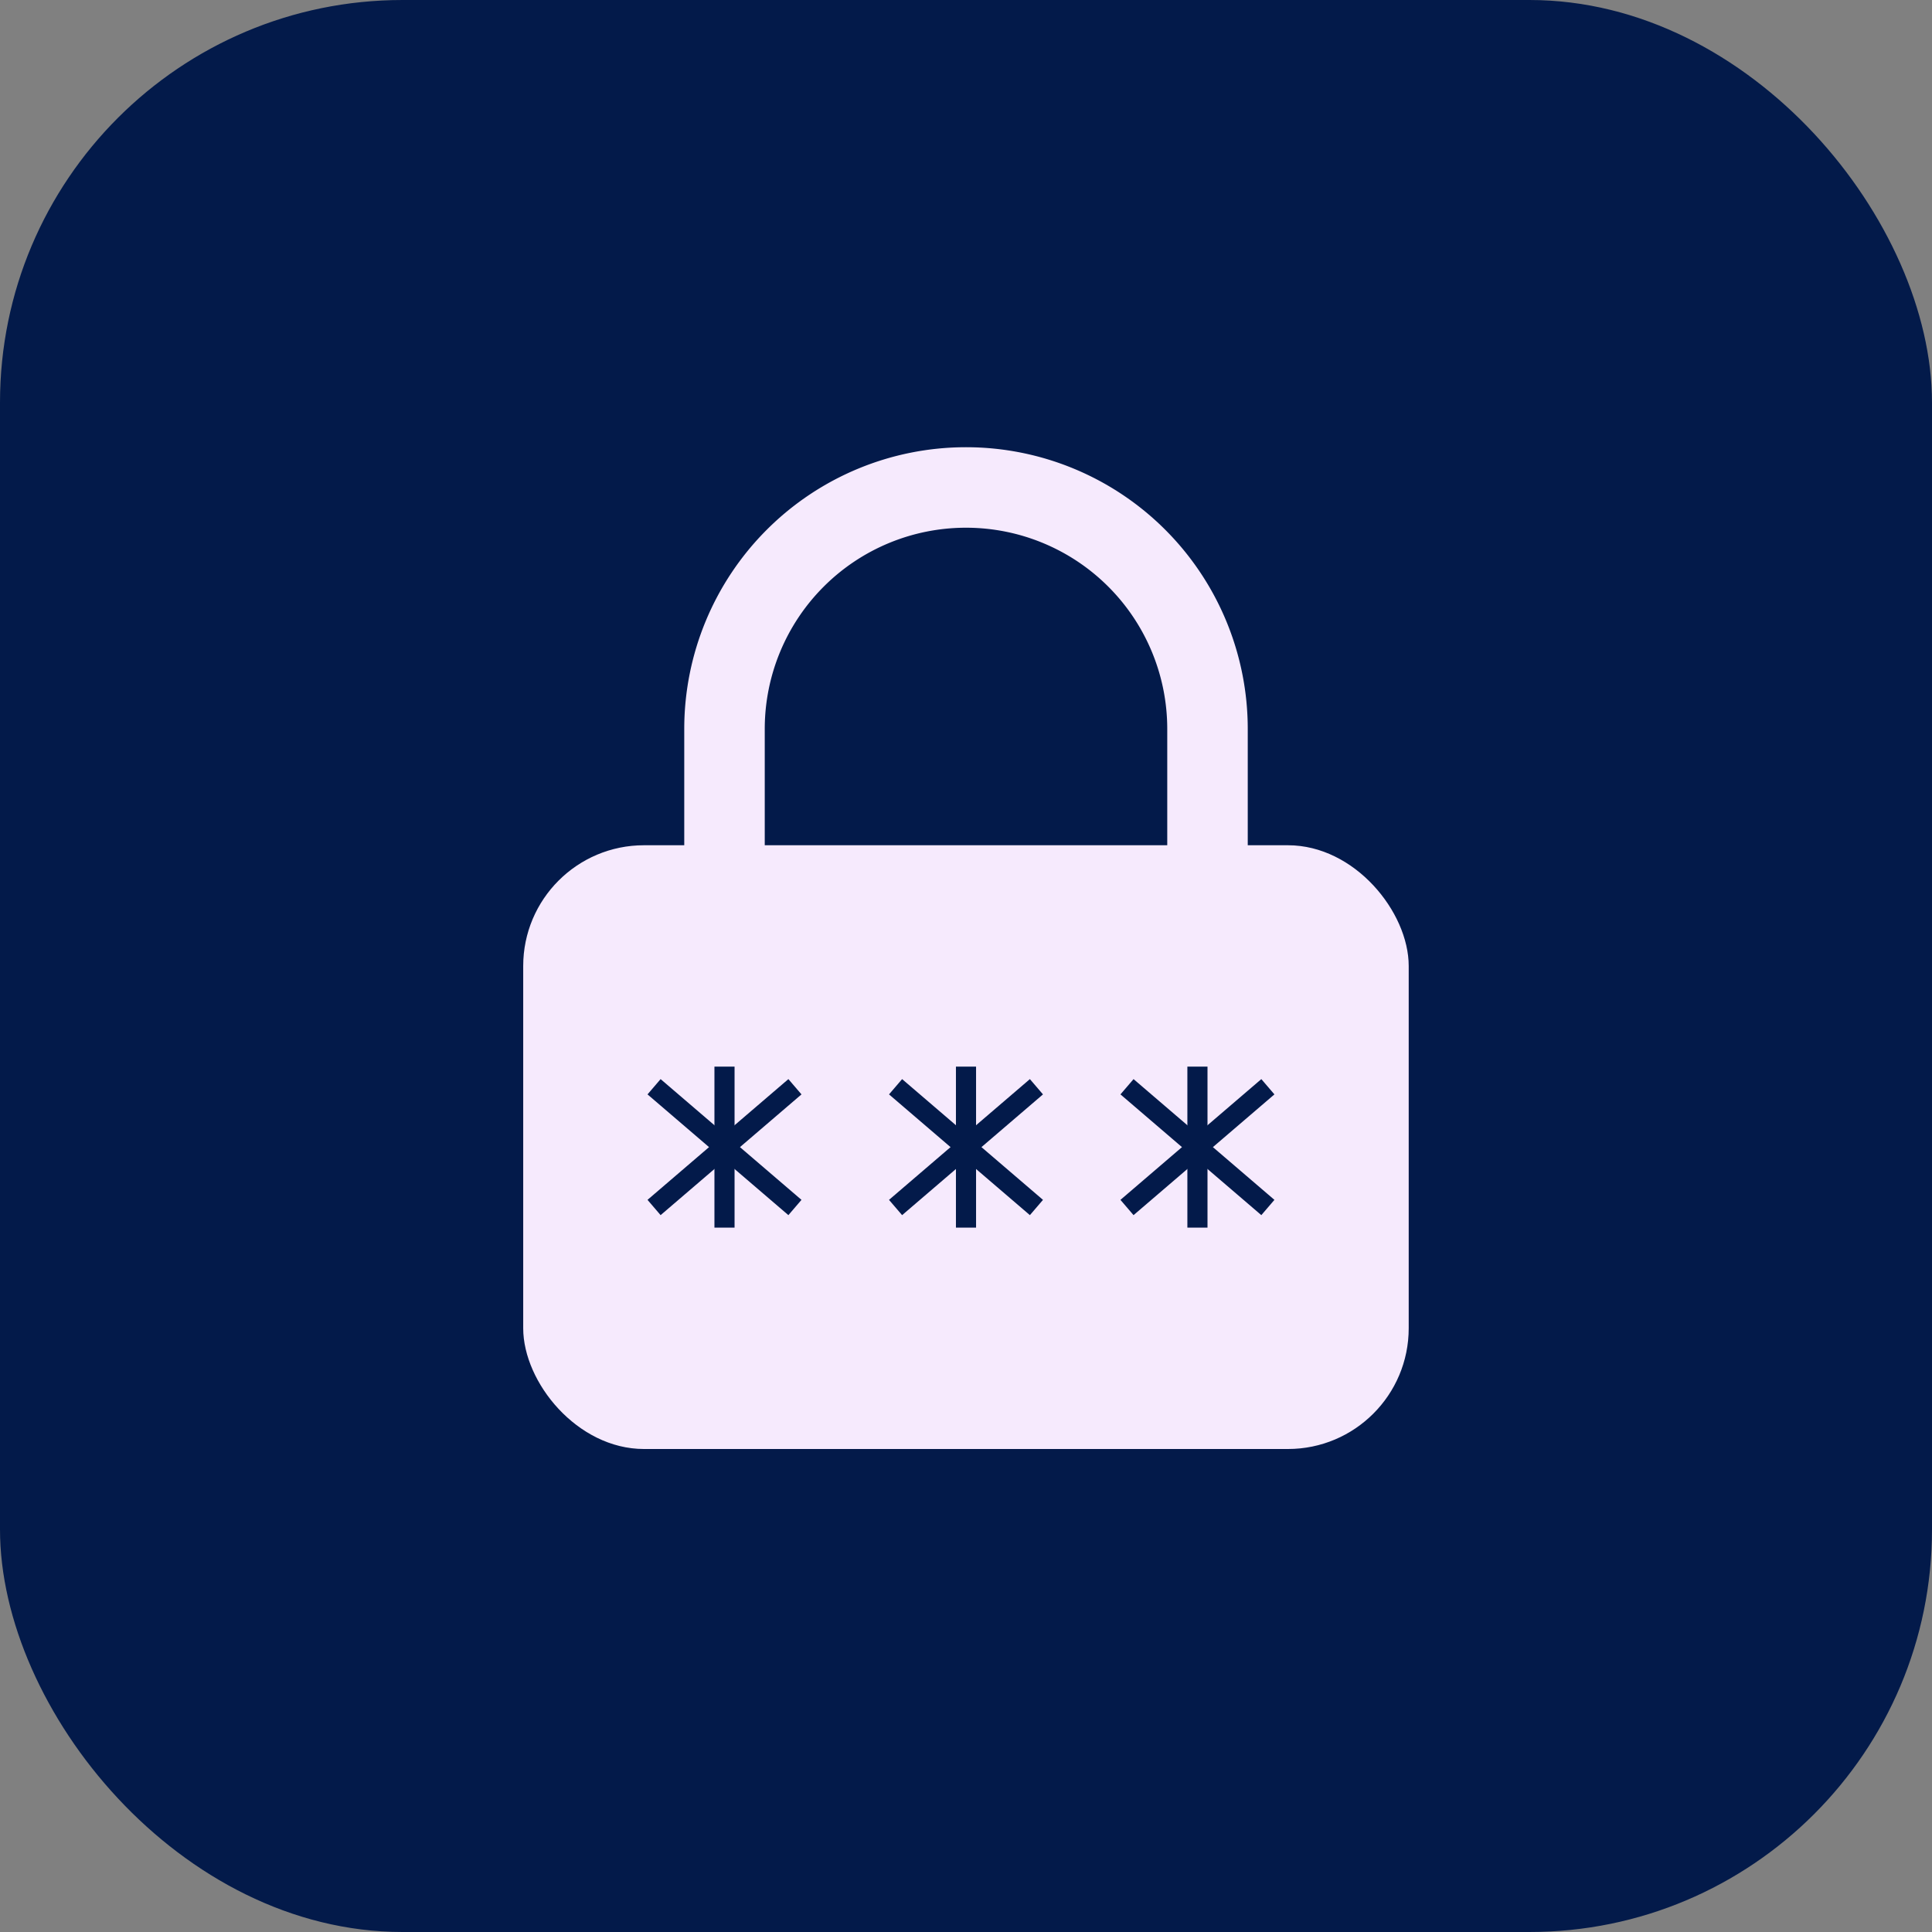
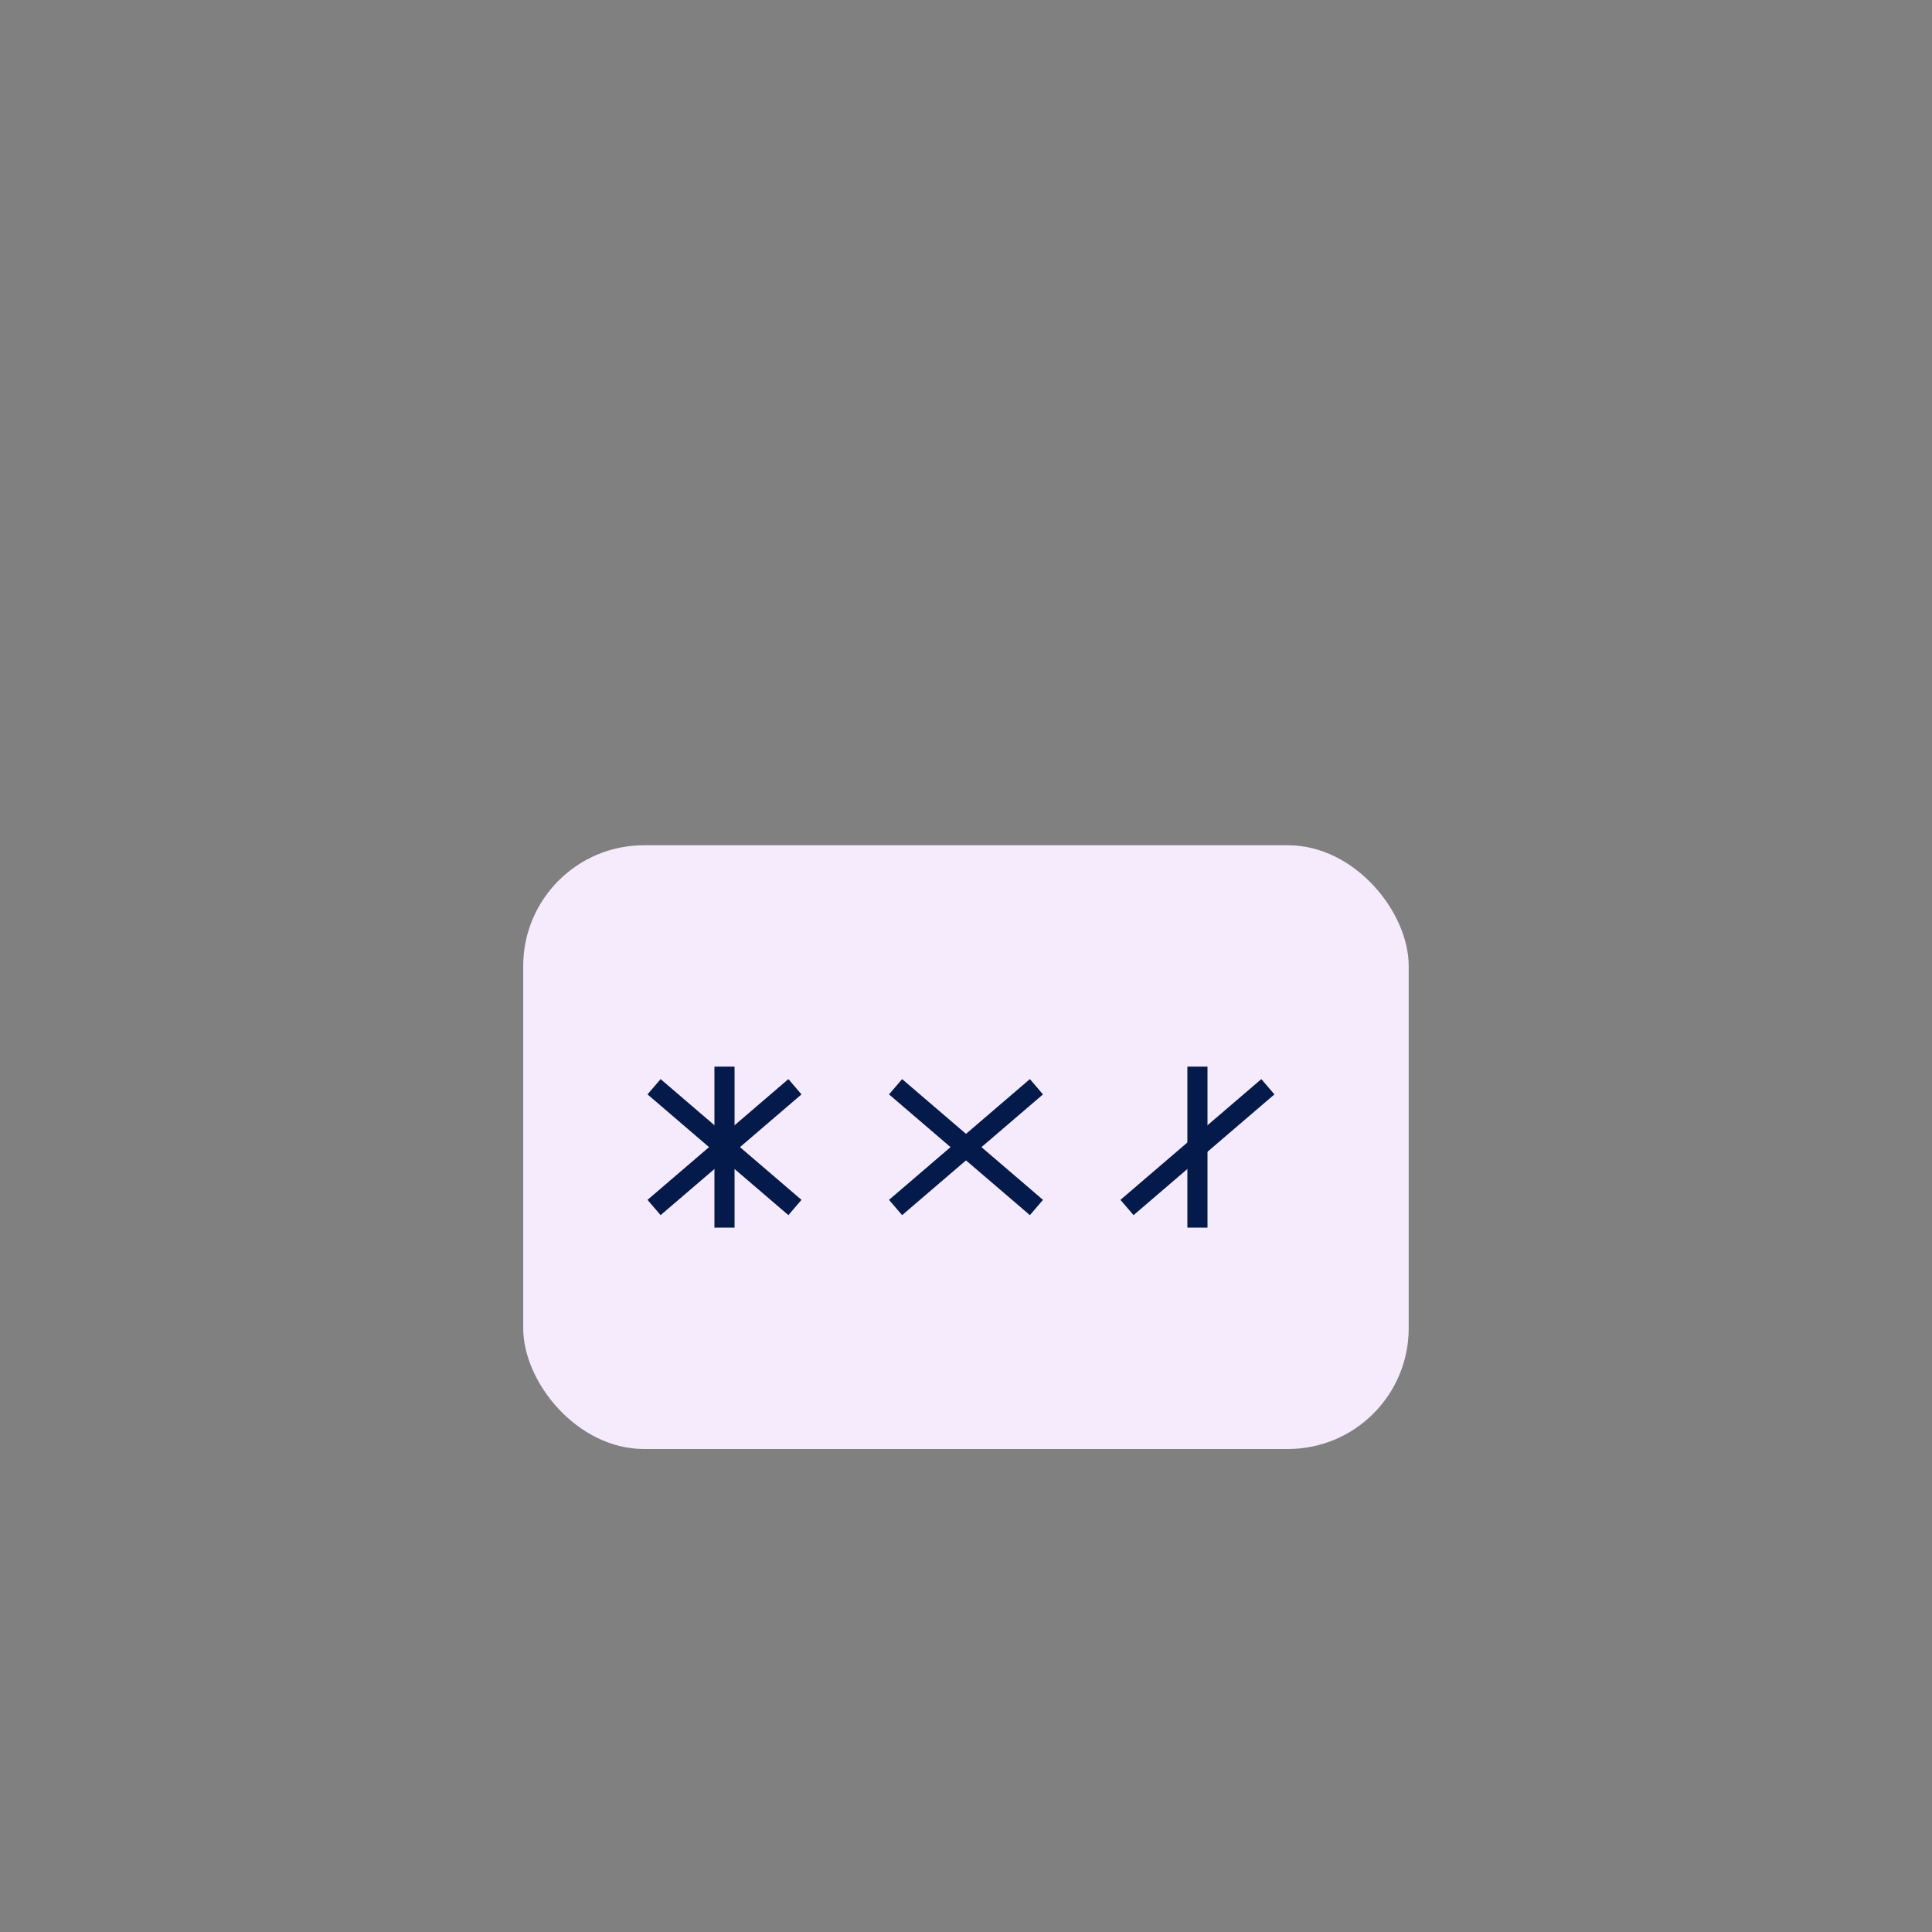
<svg xmlns="http://www.w3.org/2000/svg" width="48" height="48" viewBox="0 0 48 48">
  <rect x="0" y="0" width="48" height="48" fill="#808080" stroke="none" />
  <g id="Group_35215" data-name="Group 35215" transform="translate(-382 -1023)">
-     <rect id="Rectangle_14303" data-name="Rectangle 14303" width="48" height="48" rx="10" transform="translate(382 1023)" fill="#031a4a" />
    <g id="lock" transform="translate(390.699 1031)">
-       <path id="Path_6" data-name="Path 6" d="M7,13V8.111a6,6,0,1,1,12,0V13" transform="translate(2.301 2)" fill="none" stroke="#f6eafd" stroke-linecap="round" stroke-linejoin="round" stroke-width="2" />
      <rect id="Rectangle_6" data-name="Rectangle 6" width="22" height="15" rx="3" transform="translate(4.3 13)" fill="#f6eafd" />
      <g id="Group_35145" data-name="Group 35145">
        <line id="Line_2749" data-name="Line 2749" y2="4" transform="translate(9.301 18.5)" fill="none" stroke="#031a4a" stroke-width="0.5" />
-         <line id="Line_2754" data-name="Line 2754" y2="4" transform="translate(15.301 18.5)" fill="none" stroke="#031a4a" stroke-width="0.5" />
        <line id="Line_2757" data-name="Line 2757" y2="4" transform="translate(21.051 18.5)" fill="none" stroke="#031a4a" stroke-width="0.5" />
        <line id="Line_2750" data-name="Line 2750" y1="3" x2="3.5" transform="translate(7.551 19)" fill="none" stroke="#031a4a" stroke-width="0.5" />
        <line id="Line_2752" data-name="Line 2752" y1="3" x2="3.5" transform="translate(13.551 19)" fill="none" stroke="#031a4a" stroke-width="0.5" />
        <line id="Line_2755" data-name="Line 2755" y1="3" x2="3.5" transform="translate(19.301 19)" fill="none" stroke="#031a4a" stroke-width="0.5" />
        <line id="Line_2751" data-name="Line 2751" x1="3.5" y1="3" transform="translate(7.551 19)" fill="none" stroke="#031a4a" stroke-width="0.5" />
        <line id="Line_2753" data-name="Line 2753" x1="3.5" y1="3" transform="translate(13.551 19)" fill="none" stroke="#031a4a" stroke-width="0.5" />
-         <line id="Line_2756" data-name="Line 2756" x1="3.5" y1="3" transform="translate(19.301 19)" fill="none" stroke="#031a4a" stroke-width="0.5" />
      </g>
    </g>
  </g>
</svg>